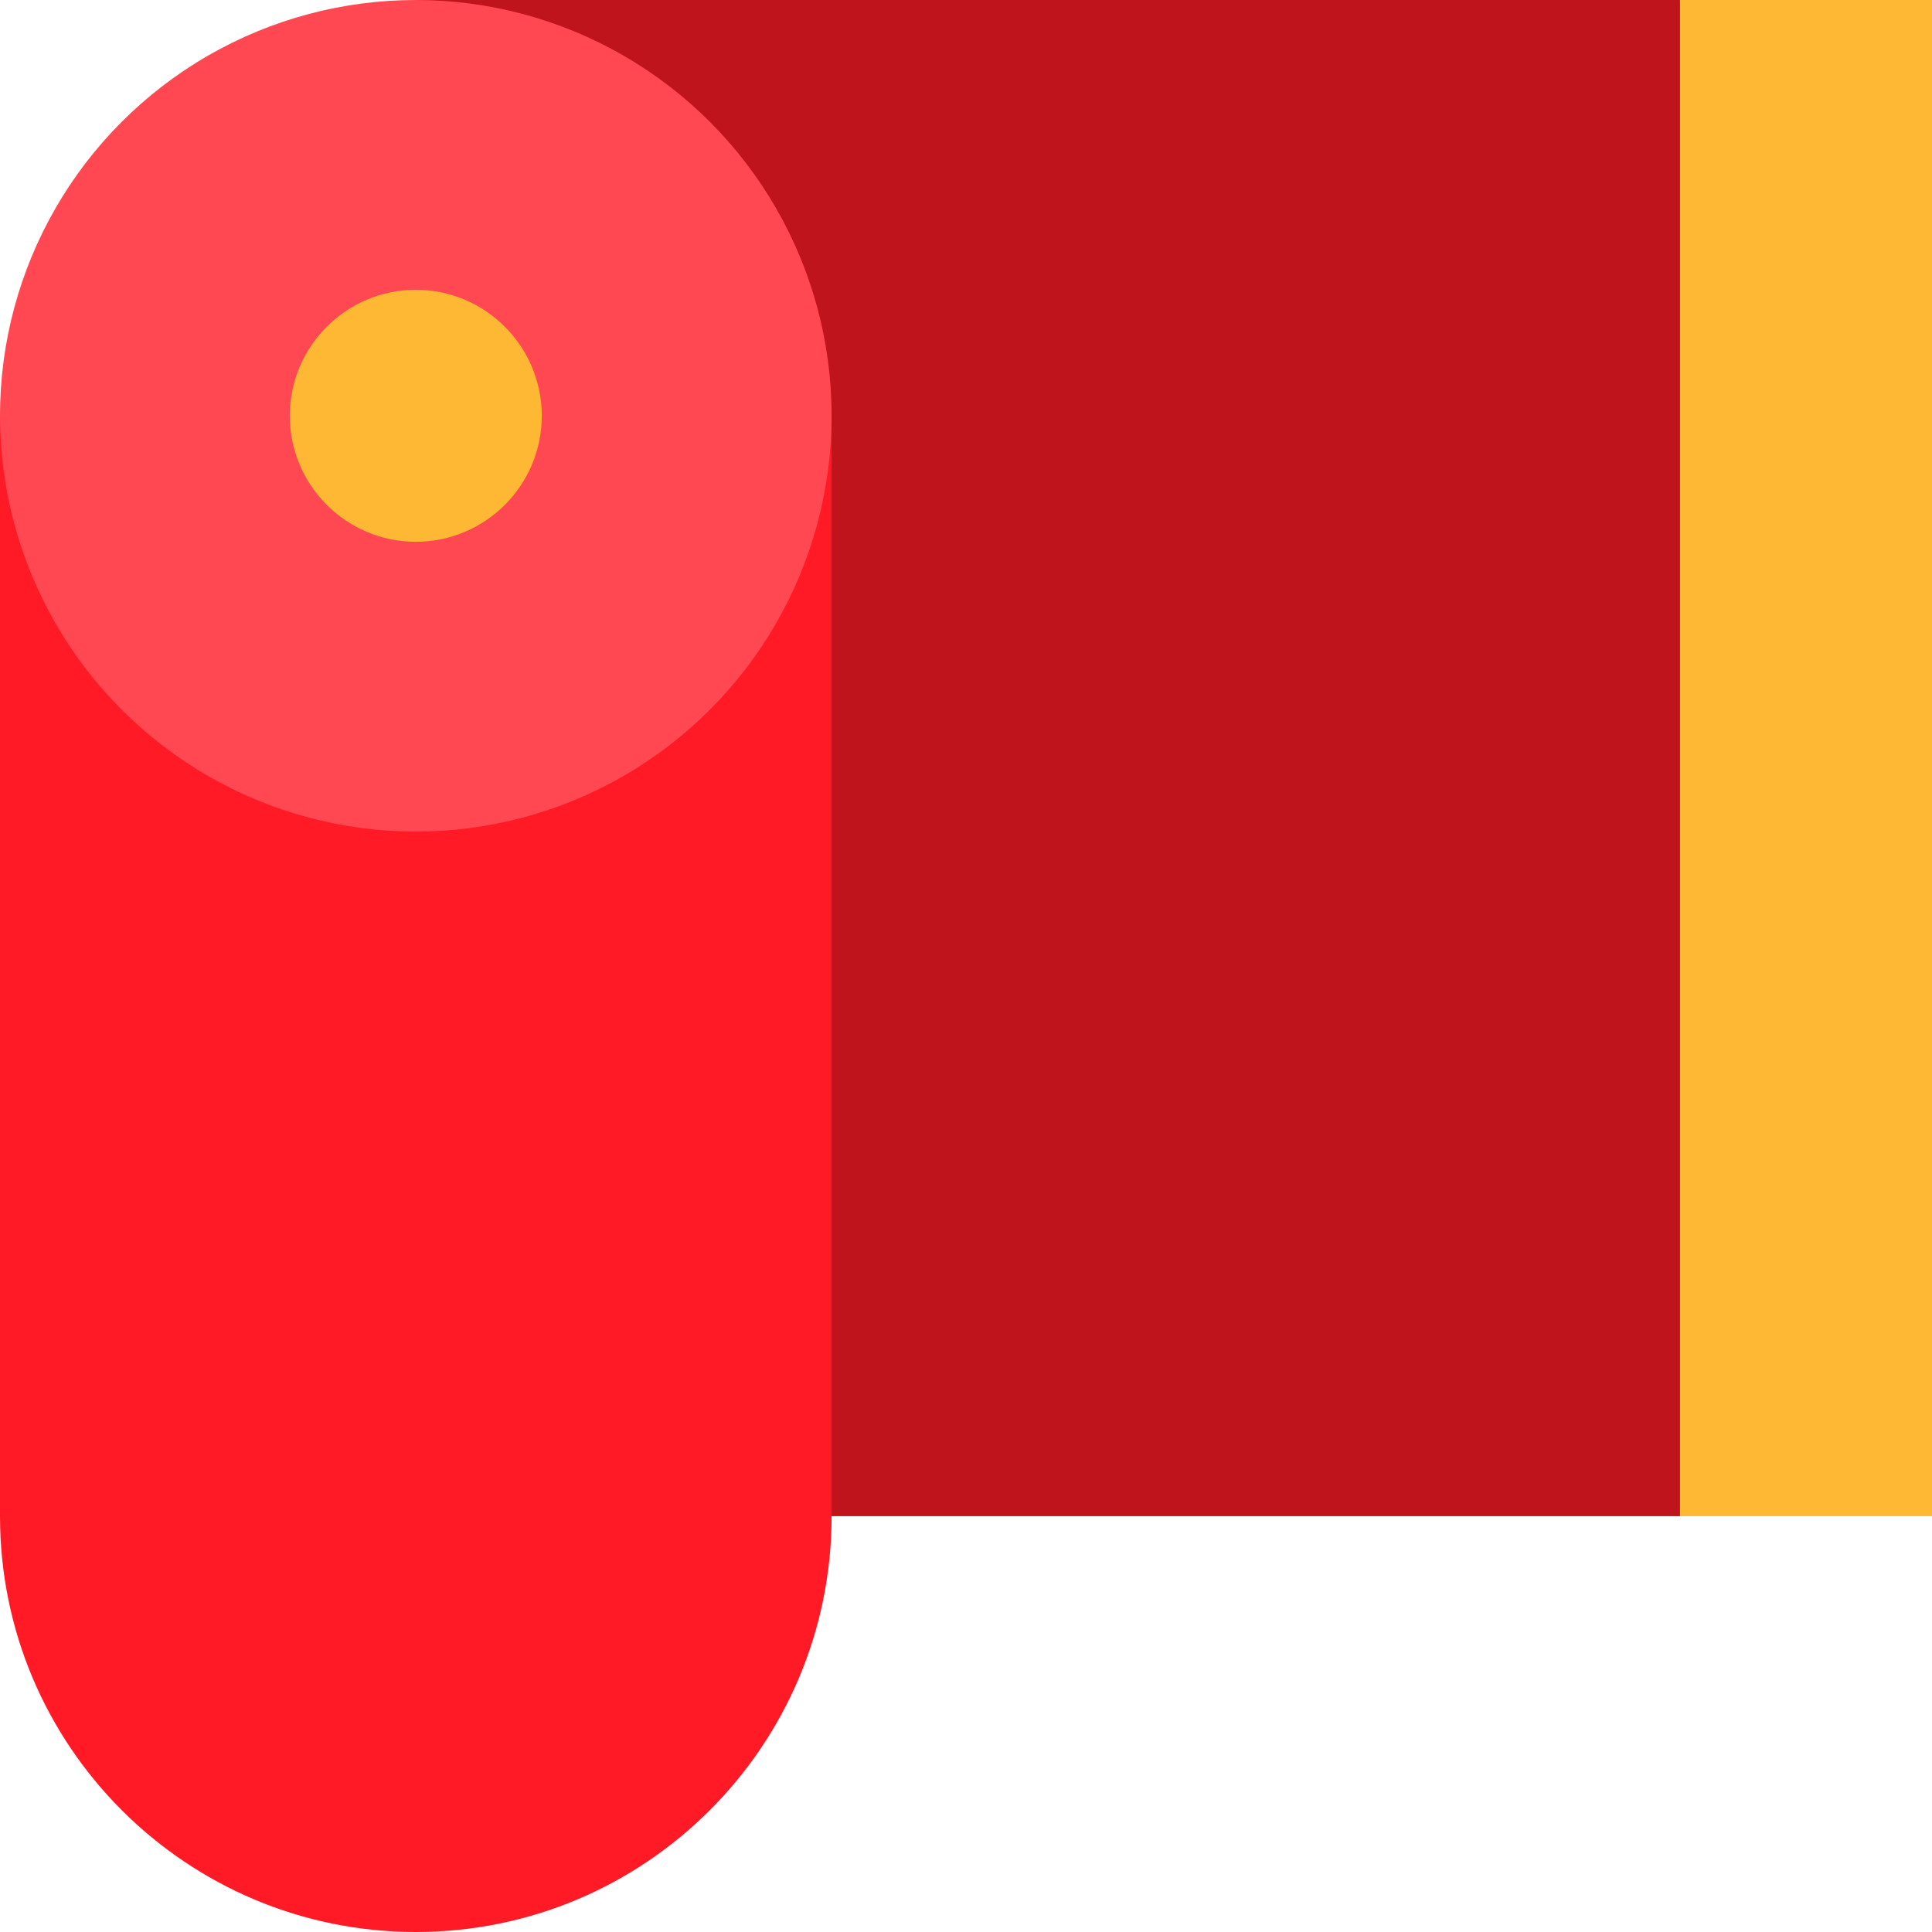
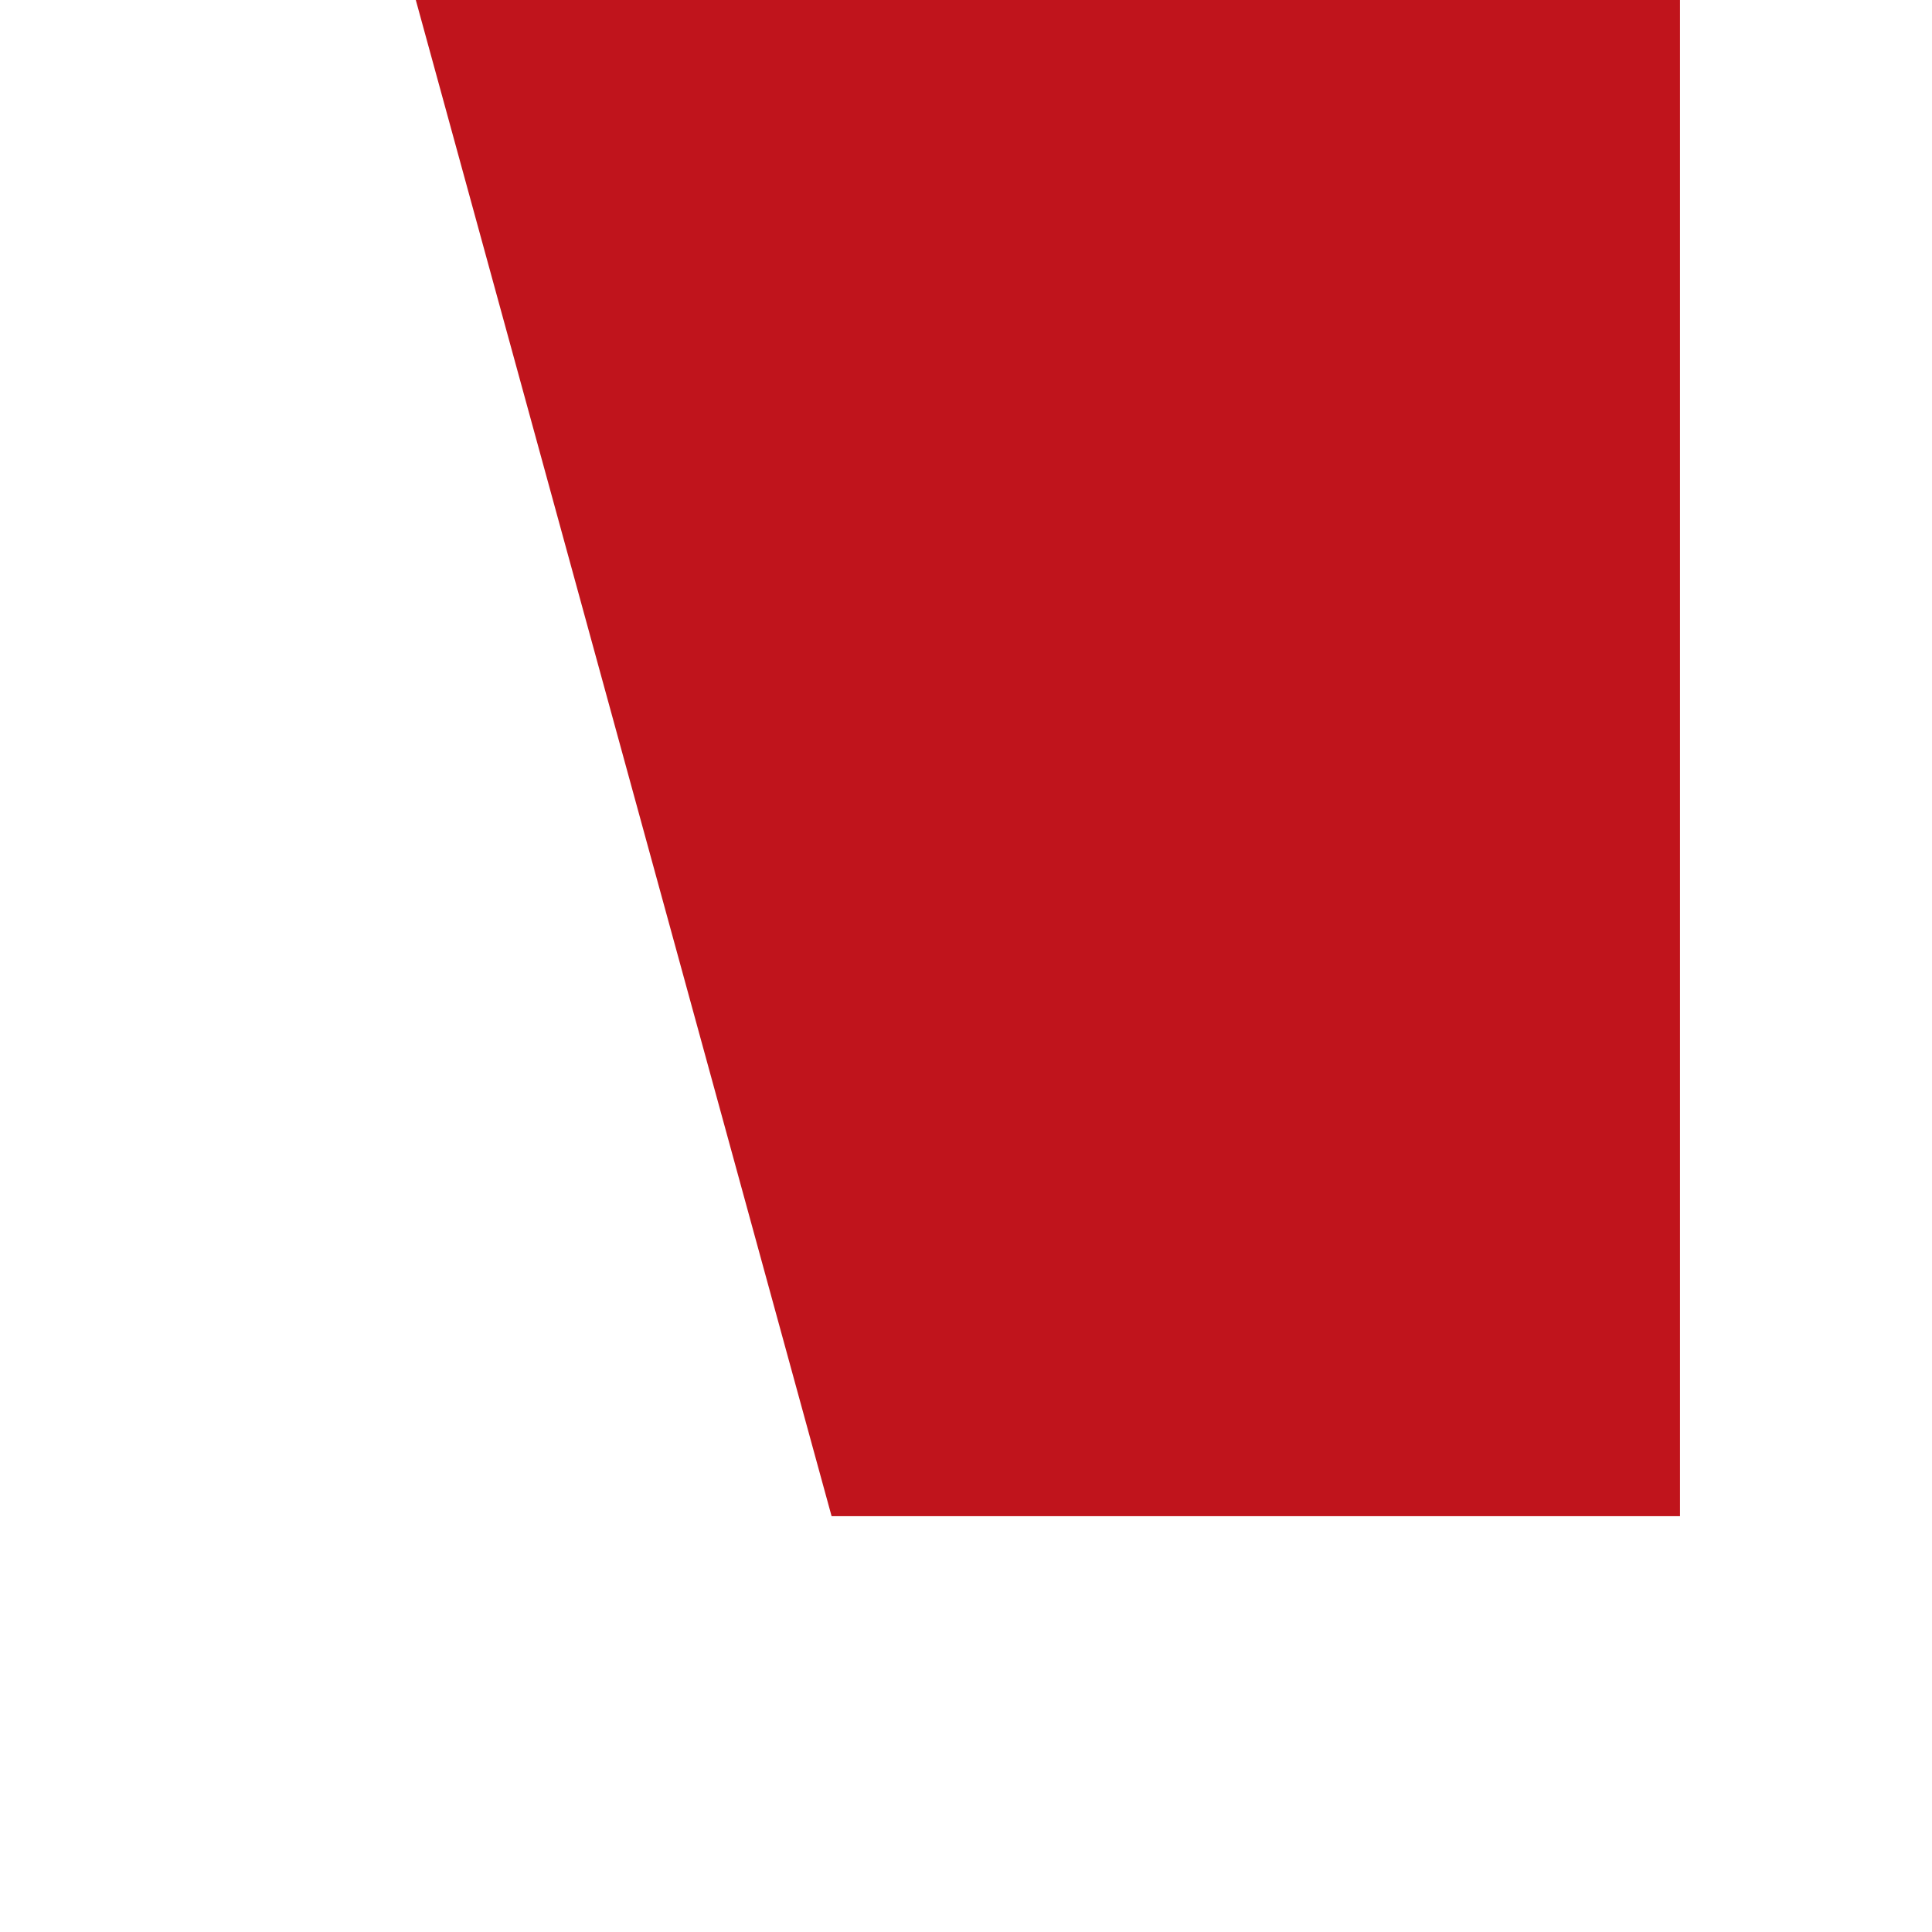
<svg xmlns="http://www.w3.org/2000/svg" version="1.1" id="Layer_1" x="0px" y="0px" viewBox="0 0 512 512" style="enable-background:new 0 0 512 512;" xml:space="preserve">
-   <polygon style="fill:#FFB833;" points="512,0 445.217,0 422.957,200.904 445.217,401.809 512,401.809 " />
  <polygon style="fill:#C0141C;" points="110.191,0 220.383,401.809 445.217,401.809 445.217,0 " />
-   <path style="fill:#FF1A26;" d="M0,110.191v291.617C0,462.665,49.335,512,110.191,512s110.191-49.335,110.191-110.191V110.191H0z" />
-   <circle style="fill:#FF4851;" cx="110.191" cy="110.191" r="110.191" />
-   <path style="fill:#FFB833;" d="M110.191,143.583c-18.412,0-33.391-14.979-33.391-33.391S91.779,76.8,110.191,76.8  s33.391,14.979,33.391,33.391S128.603,143.583,110.191,143.583z" />
  <g>
</g>
  <g>
</g>
  <g>
</g>
  <g>
</g>
  <g>
</g>
  <g>
</g>
  <g>
</g>
  <g>
</g>
  <g>
</g>
  <g>
</g>
  <g>
</g>
  <g>
</g>
  <g>
</g>
  <g>
</g>
  <g>
</g>
</svg>